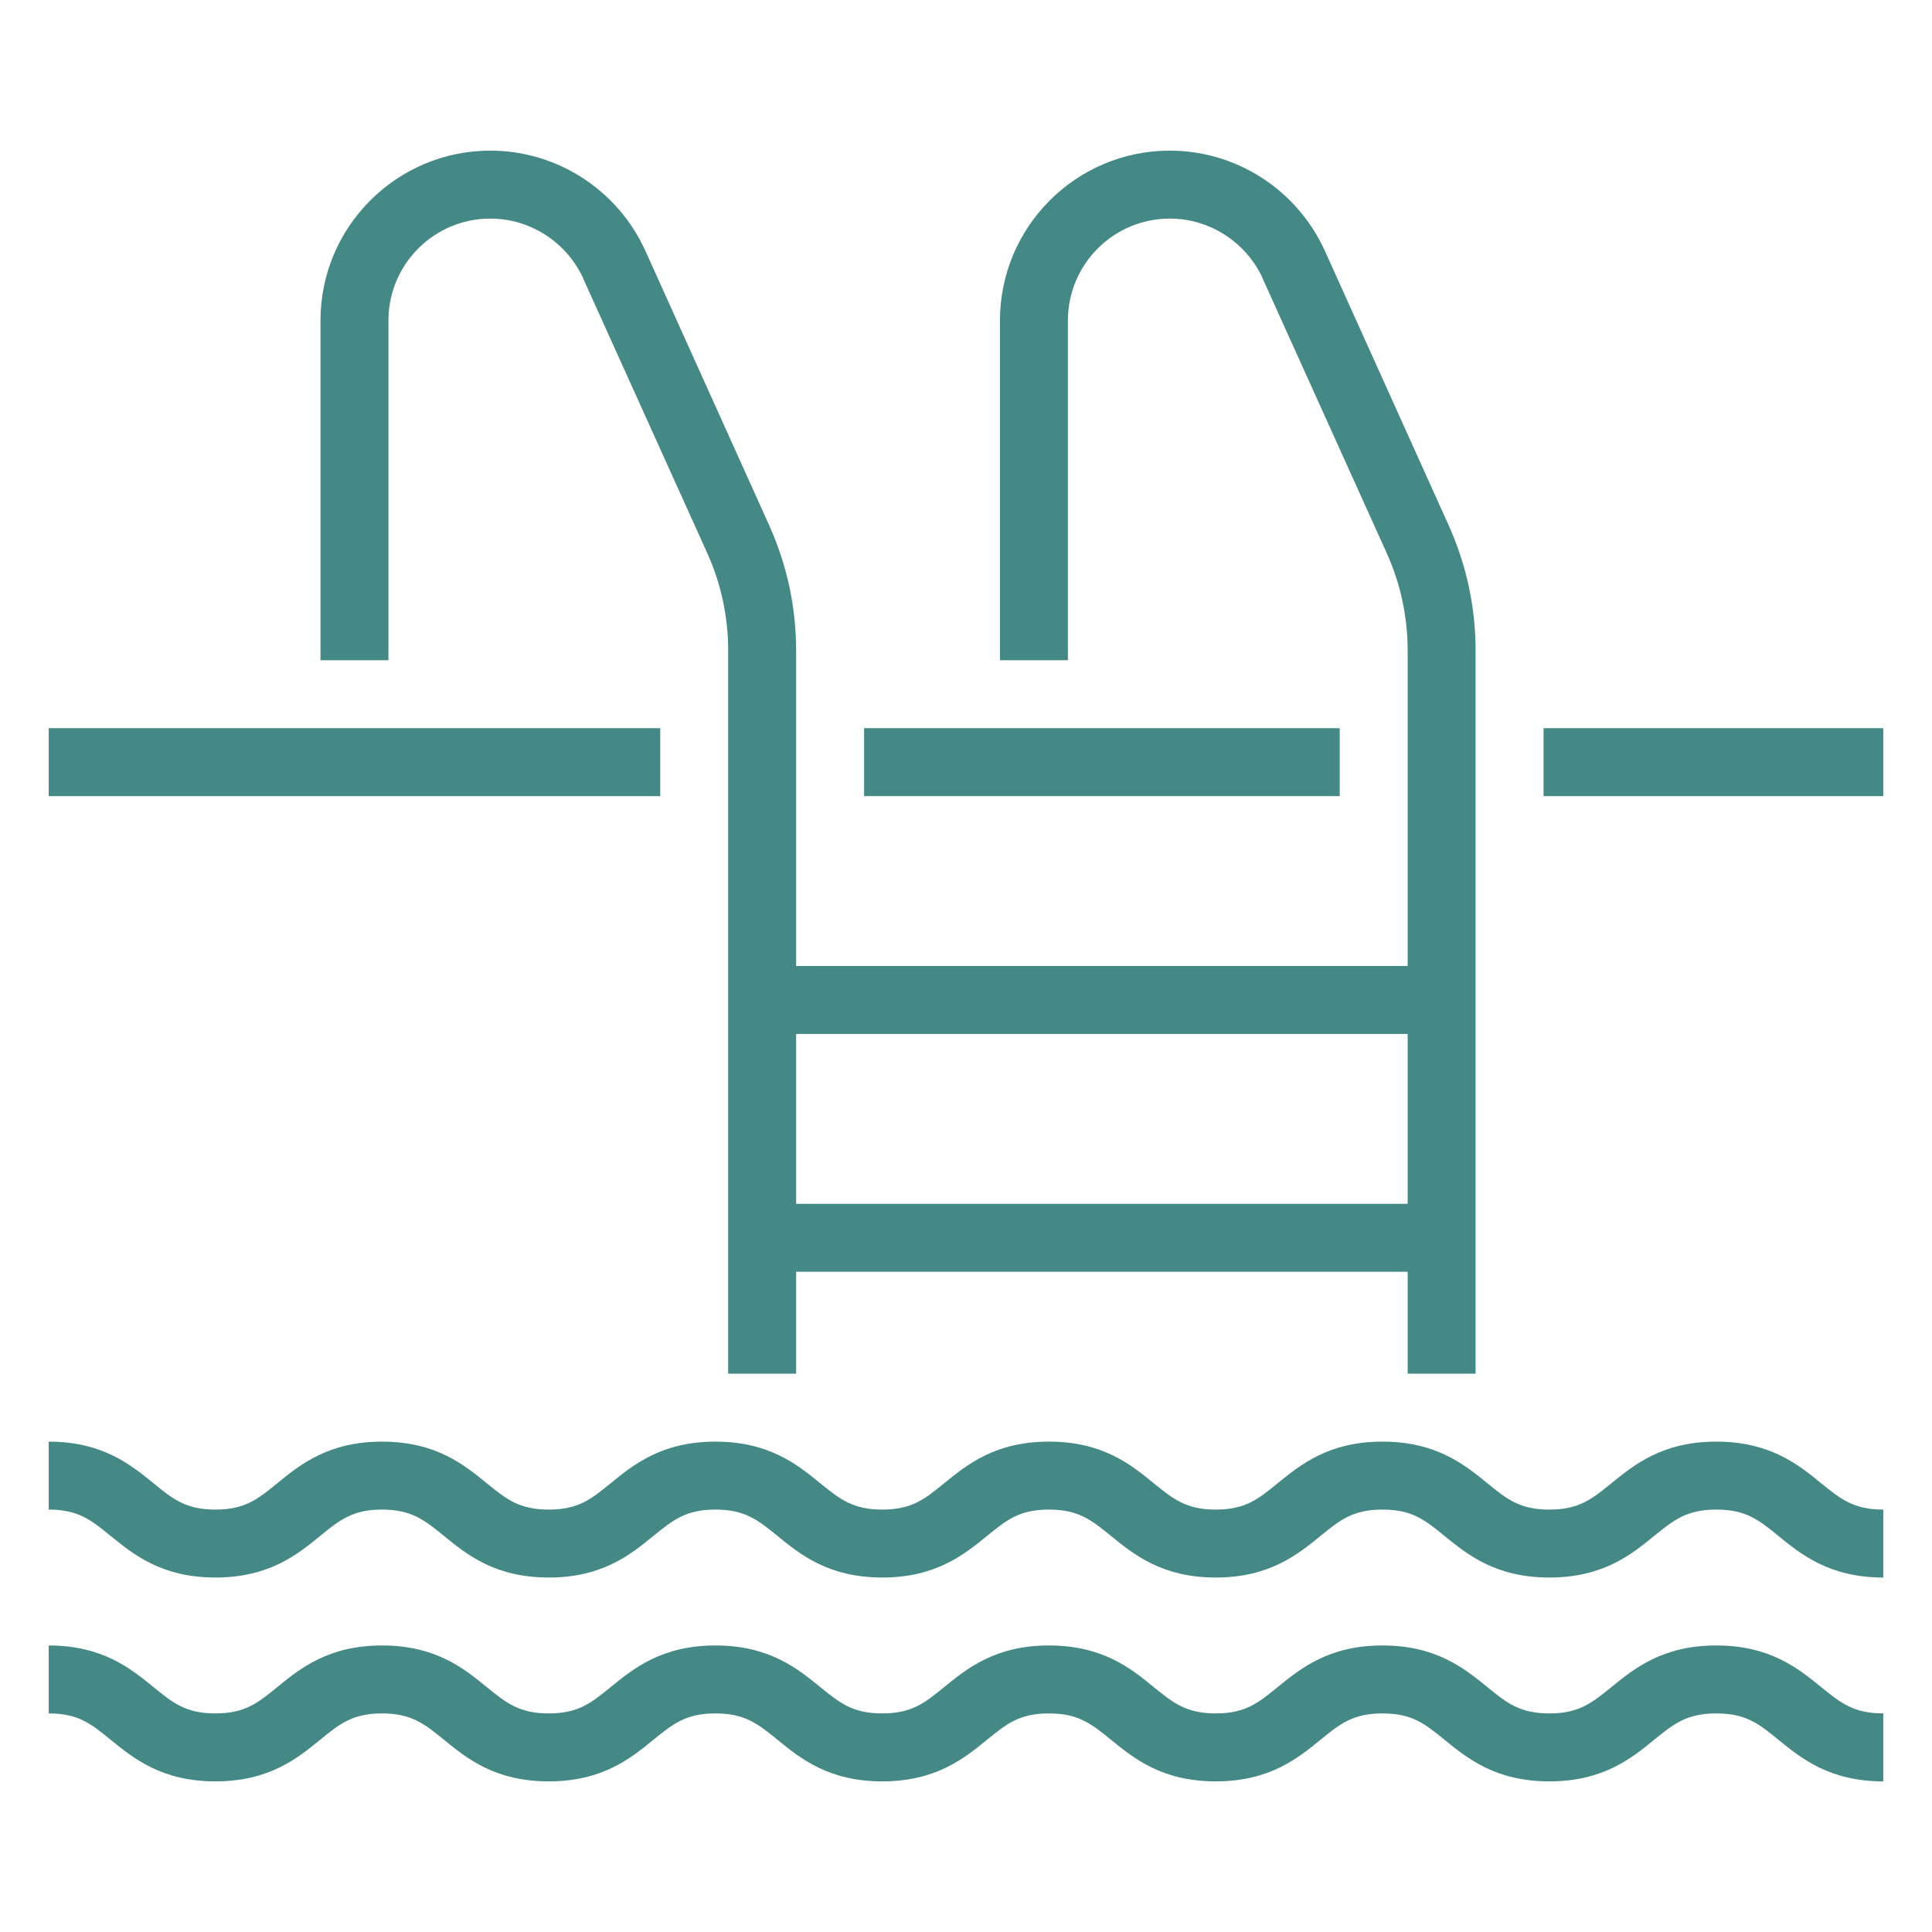
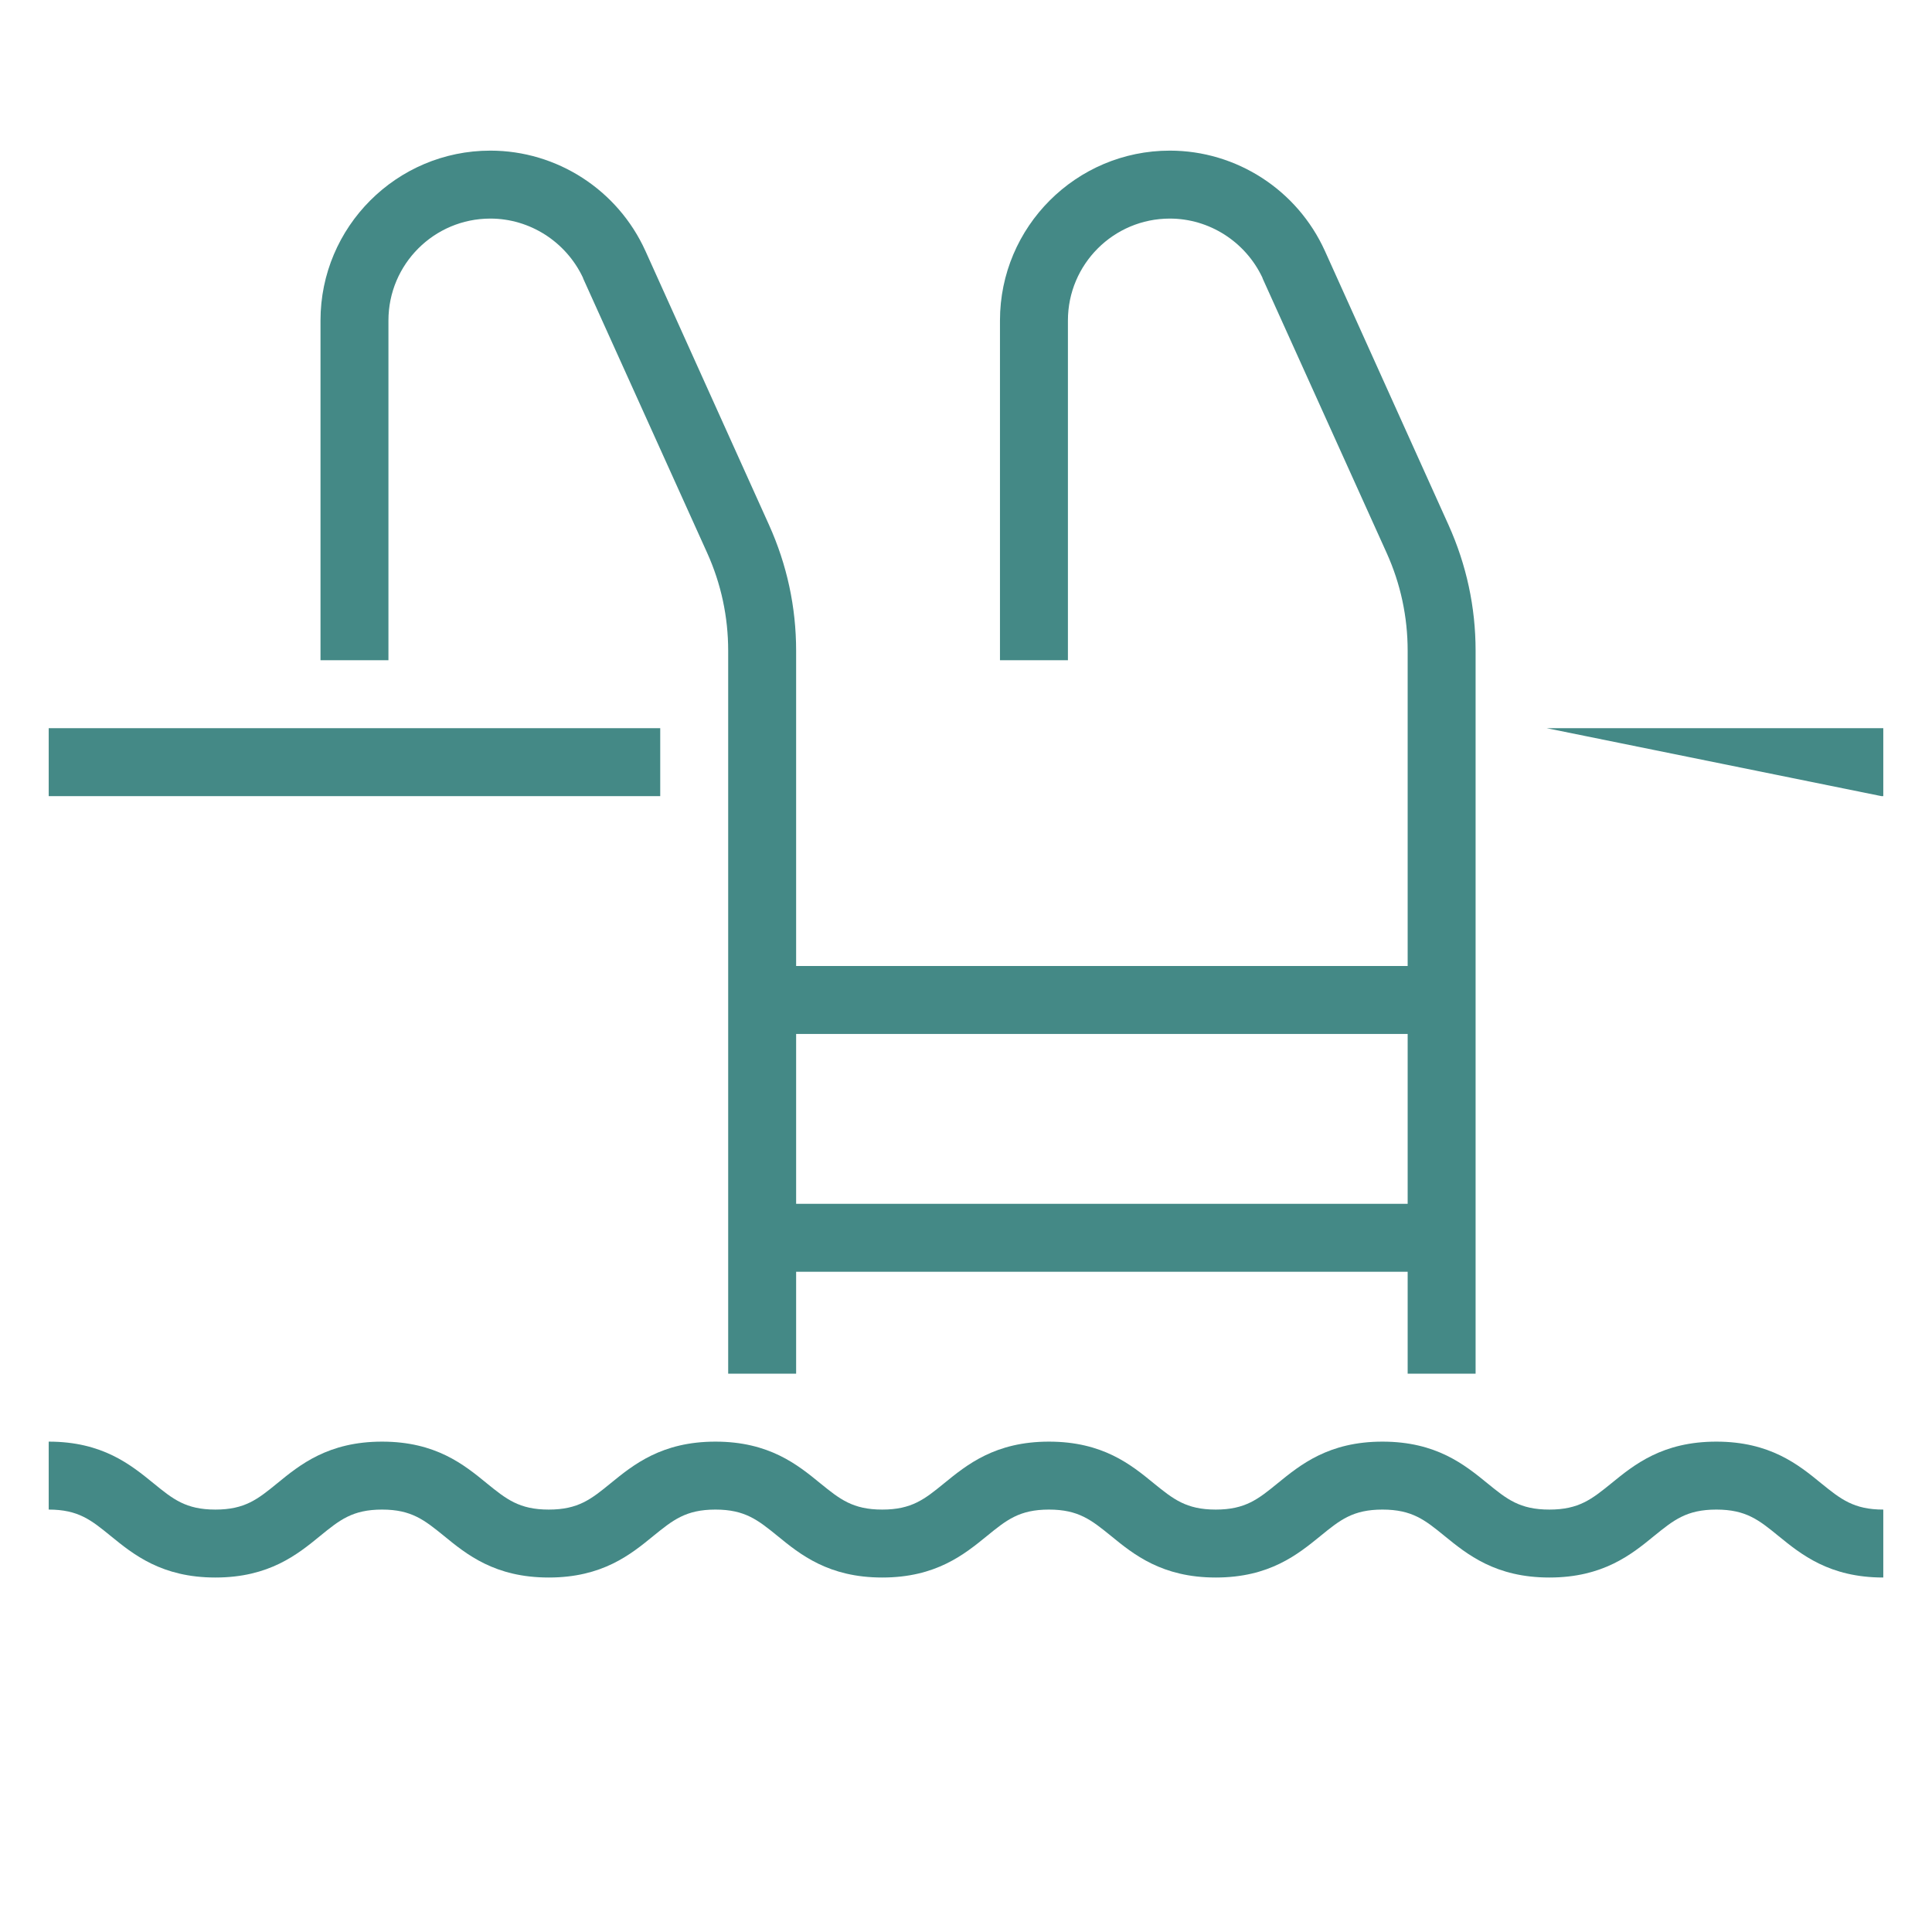
<svg xmlns="http://www.w3.org/2000/svg" width="1080" zoomAndPan="magnify" viewBox="0 0 810 810" height="1080" preserveAspectRatio="xMidYMid meet" version="1.0">
  <defs>
    <clipPath id="60df0c9d22">
      <path d="M 20.359 604 L 789.859 604 L 789.859 662 L 20.359 662 Z M 20.359 604 " clip-rule="nonzero" />
    </clipPath>
    <clipPath id="f8b9e6c7f7">
-       <path d="M 20.359 689 L 789.859 689 L 789.859 747 L 20.359 747 Z M 20.359 689 " clip-rule="nonzero" />
-     </clipPath>
+       </clipPath>
    <clipPath id="1618945890">
      <path d="M 134 63.152 L 334 63.152 L 334 576 L 134 576 Z M 134 63.152 " clip-rule="nonzero" />
    </clipPath>
    <clipPath id="dbbc646a6c">
      <path d="M 419 63.152 L 619 63.152 L 619 576 L 419 576 Z M 419 63.152 " clip-rule="nonzero" />
    </clipPath>
    <clipPath id="58e8676c54">
      <path d="M 20.359 305 L 277 305 L 277 334 L 20.359 334 Z M 20.359 305 " clip-rule="nonzero" />
    </clipPath>
    <clipPath id="3127bbaab5">
-       <path d="M 647 305 L 789.859 305 L 789.859 334 L 647 334 Z M 647 305 " clip-rule="nonzero" />
+       <path d="M 647 305 L 789.859 305 L 789.859 334 Z M 647 305 " clip-rule="nonzero" />
    </clipPath>
  </defs>
  <g clip-path="url(#60df0c9d22)">
    <path fill="#448986" d="M 789.578 661.383 C 766.988 661.383 755.137 651.703 745.566 643.914 C 737.445 637.293 732.047 632.898 719.582 632.898 C 707.121 632.898 701.723 637.293 693.543 643.914 C 684.031 651.703 672.121 661.383 649.59 661.383 C 627 661.383 615.148 651.703 605.578 643.914 C 597.453 637.293 592.059 632.898 579.594 632.898 C 567.188 632.898 561.789 637.293 553.668 643.914 C 544.098 651.703 532.246 661.383 509.711 661.383 C 487.18 661.383 475.27 651.703 465.758 643.914 C 457.578 637.293 452.18 632.898 439.773 632.898 C 427.367 632.898 421.969 637.293 413.844 643.914 C 404.277 651.703 392.426 661.383 369.891 661.383 C 347.355 661.383 335.449 651.703 325.934 643.914 C 317.758 637.293 312.359 632.898 299.953 632.898 C 287.543 632.898 282.148 637.293 273.969 643.914 C 264.453 651.703 252.602 661.383 230.07 661.383 C 207.48 661.383 195.629 651.703 186.113 643.914 C 177.934 637.293 172.539 632.898 160.188 632.898 C 147.777 632.898 142.383 637.293 134.258 643.914 C 124.742 651.703 112.836 661.383 90.305 661.383 C 67.77 661.383 55.918 651.703 46.348 643.914 C 38.227 637.293 32.828 632.898 20.422 632.898 L 20.422 604.41 C 42.953 604.41 54.805 614.09 64.375 621.883 C 72.5 628.504 77.895 632.898 90.305 632.898 C 102.711 632.898 108.109 628.504 116.23 621.883 C 125.746 614.09 137.652 604.41 160.188 604.41 C 182.719 604.41 194.57 614.09 204.086 621.883 C 212.266 628.504 217.66 632.898 230.07 632.898 C 242.477 632.898 247.875 628.504 255.996 621.883 C 265.566 614.09 277.418 604.41 299.953 604.41 C 322.484 604.41 334.395 614.09 343.906 621.883 C 352.086 628.504 357.484 632.898 369.891 632.898 C 382.297 632.898 387.695 628.504 395.82 621.883 C 405.387 614.09 417.238 604.41 439.773 604.41 C 462.363 604.41 474.215 614.09 483.727 621.883 C 491.906 628.504 497.305 632.898 509.711 632.898 C 522.121 632.898 527.516 628.504 535.641 621.883 C 545.211 614.09 557.062 604.41 579.594 604.41 C 602.184 604.41 614.035 614.09 623.605 621.883 C 631.73 628.504 637.125 632.898 649.59 632.898 C 661.996 632.898 667.395 628.504 675.574 621.883 C 685.141 614.09 696.992 604.41 719.582 604.41 C 742.117 604.41 754.023 614.09 763.539 621.883 C 771.719 628.504 777.168 632.898 789.578 632.898 L 789.578 661.383 " fill-opacity="1" fill-rule="nonzero" />
  </g>
  <g clip-path="url(#f8b9e6c7f7)">
-     <path fill="#448986" d="M 789.578 746.848 C 766.988 746.848 755.137 737.164 745.566 729.375 C 737.445 722.754 732.047 718.359 719.582 718.359 C 707.121 718.359 701.723 722.754 693.543 729.375 C 684.031 737.164 672.121 746.848 649.59 746.848 C 627 746.848 615.148 737.164 605.578 729.375 C 597.453 722.754 592.059 718.359 579.594 718.359 C 567.188 718.359 561.789 722.754 553.668 729.375 C 544.098 737.164 532.246 746.848 509.711 746.848 C 487.18 746.848 475.27 737.164 465.758 729.375 C 457.578 722.754 452.18 718.359 439.773 718.359 C 427.367 718.359 421.969 722.754 413.844 729.375 C 404.277 737.164 392.426 746.848 369.891 746.848 C 347.355 746.848 335.449 737.164 325.934 729.375 C 317.758 722.754 312.359 718.359 299.953 718.359 C 287.543 718.359 282.148 722.754 273.969 729.375 C 264.453 737.164 252.602 746.848 230.07 746.848 C 207.48 746.848 195.629 737.164 186.113 729.375 C 177.934 722.754 172.539 718.359 160.188 718.359 C 147.777 718.359 142.383 722.754 134.258 729.375 C 124.742 737.164 112.836 746.848 90.305 746.848 C 67.77 746.848 55.918 737.164 46.348 729.375 C 38.227 722.754 32.828 718.359 20.422 718.359 L 20.422 689.871 C 42.953 689.871 54.805 699.555 64.375 707.344 C 72.5 713.965 77.895 718.359 90.305 718.359 C 102.711 718.359 108.109 713.965 116.23 707.344 C 125.746 699.555 137.652 689.871 160.188 689.871 C 182.719 689.871 194.57 699.555 204.086 707.344 C 212.266 713.965 217.66 718.359 230.07 718.359 C 242.477 718.359 247.875 713.965 255.996 707.344 C 265.566 699.555 277.418 689.871 299.953 689.871 C 322.484 689.871 334.395 699.555 343.906 707.344 C 352.086 713.965 357.484 718.359 369.891 718.359 C 382.297 718.359 387.695 713.965 395.82 707.344 C 405.387 699.555 417.238 689.871 439.773 689.871 C 462.363 689.871 474.215 699.555 483.727 707.344 C 491.906 713.965 497.305 718.359 509.711 718.359 C 522.121 718.359 527.516 713.965 535.641 707.344 C 545.211 699.555 557.062 689.871 579.594 689.871 C 602.184 689.871 614.035 699.555 623.605 707.344 C 631.73 713.965 637.125 718.359 649.59 718.359 C 661.996 718.359 667.395 713.965 675.574 707.344 C 685.141 699.555 696.992 689.871 719.582 689.871 C 742.117 689.871 754.023 699.555 763.539 707.344 C 771.719 713.965 777.168 718.359 789.578 718.359 L 789.578 746.848 " fill-opacity="1" fill-rule="nonzero" />
-   </g>
+     </g>
  <g clip-path="url(#1618945890)">
    <path fill="#448986" d="M 333.781 575.922 L 305.293 575.922 L 305.293 272.855 C 305.293 258.613 302.344 244.812 296.504 231.852 L 244.535 116.844 C 244.48 116.676 244.426 116.508 244.367 116.344 C 237.246 101.32 222.113 91.641 205.586 91.641 C 181.996 91.641 162.855 110.777 162.855 134.371 L 162.855 276.805 L 134.371 276.805 L 134.371 134.371 C 134.371 95.09 166.305 63.152 205.586 63.152 C 233.52 63.152 259 79.621 270.574 105.16 C 270.629 105.324 270.742 105.547 270.852 105.77 L 322.43 220.109 C 329.941 236.801 333.781 254.496 333.781 272.855 L 333.781 575.922 " fill-opacity="1" fill-rule="nonzero" />
  </g>
  <g clip-path="url(#dbbc646a6c)">
    <path fill="#448986" d="M 618.652 575.922 L 590.168 575.922 L 590.168 272.855 C 590.168 258.613 587.219 244.812 581.375 231.852 L 529.41 116.844 C 529.352 116.676 529.297 116.508 529.242 116.344 C 522.121 101.32 506.984 91.641 490.461 91.641 C 466.871 91.641 447.73 110.777 447.73 134.371 L 447.73 276.805 L 419.242 276.805 L 419.242 134.371 C 419.242 95.09 451.18 63.152 490.461 63.152 C 518.391 63.152 543.875 79.621 555.449 105.16 C 555.504 105.324 555.613 105.547 555.727 105.77 L 607.305 220.109 C 614.816 236.801 618.652 254.496 618.652 272.855 L 618.652 575.922 " fill-opacity="1" fill-rule="nonzero" />
  </g>
  <g clip-path="url(#58e8676c54)">
    <path fill="#448986" d="M 276.805 333.781 L 20.422 333.781 L 20.422 305.293 L 276.805 305.293 L 276.805 333.781 " fill-opacity="1" fill-rule="nonzero" />
  </g>
-   <path fill="#448986" d="M 561.68 333.781 L 362.27 333.781 L 362.27 305.293 L 561.68 305.293 L 561.68 333.781 " fill-opacity="1" fill-rule="nonzero" />
  <g clip-path="url(#3127bbaab5)">
    <path fill="#448986" d="M 789.578 333.781 L 647.141 333.781 L 647.141 305.293 L 789.578 305.293 L 789.578 333.781 " fill-opacity="1" fill-rule="nonzero" />
  </g>
  <path fill="#448986" d="M 604.41 433.488 L 319.535 433.488 L 319.535 405 L 604.41 405 L 604.41 433.488 " fill-opacity="1" fill-rule="nonzero" />
  <path fill="#448986" d="M 604.41 533.191 L 319.535 533.191 L 319.535 504.703 L 604.41 504.703 L 604.41 533.191 " fill-opacity="1" fill-rule="nonzero" />
</svg>